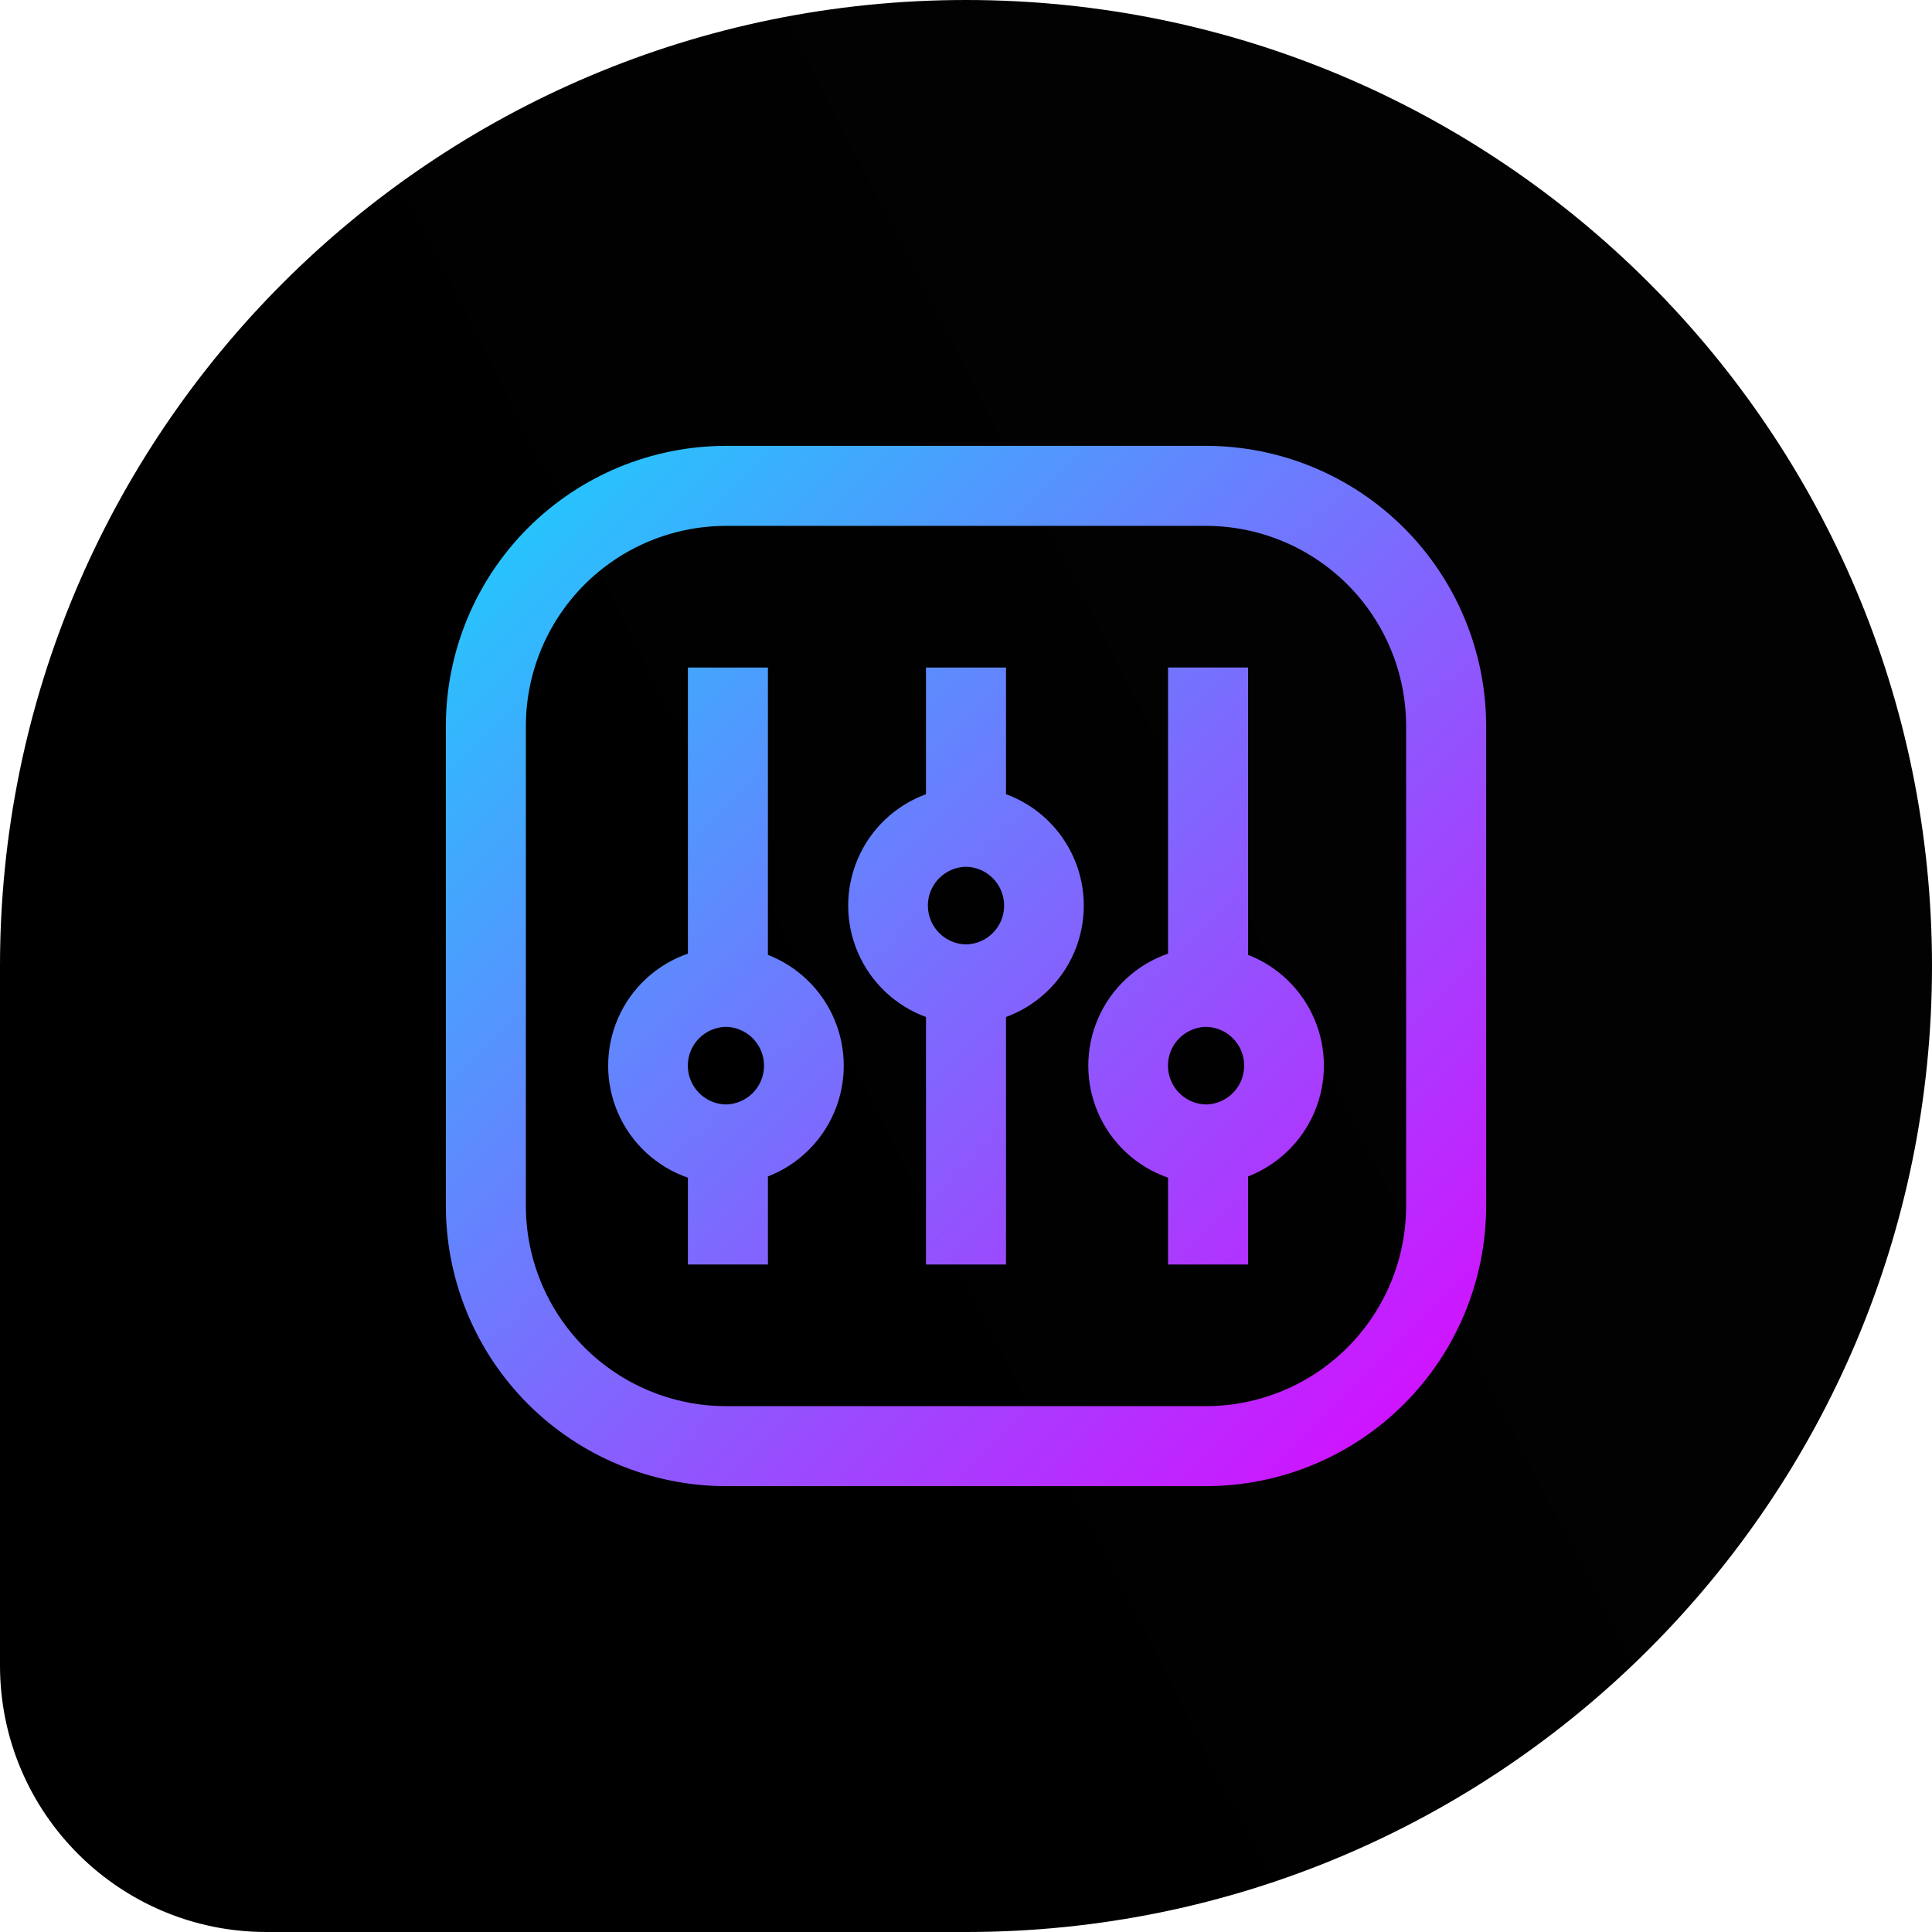
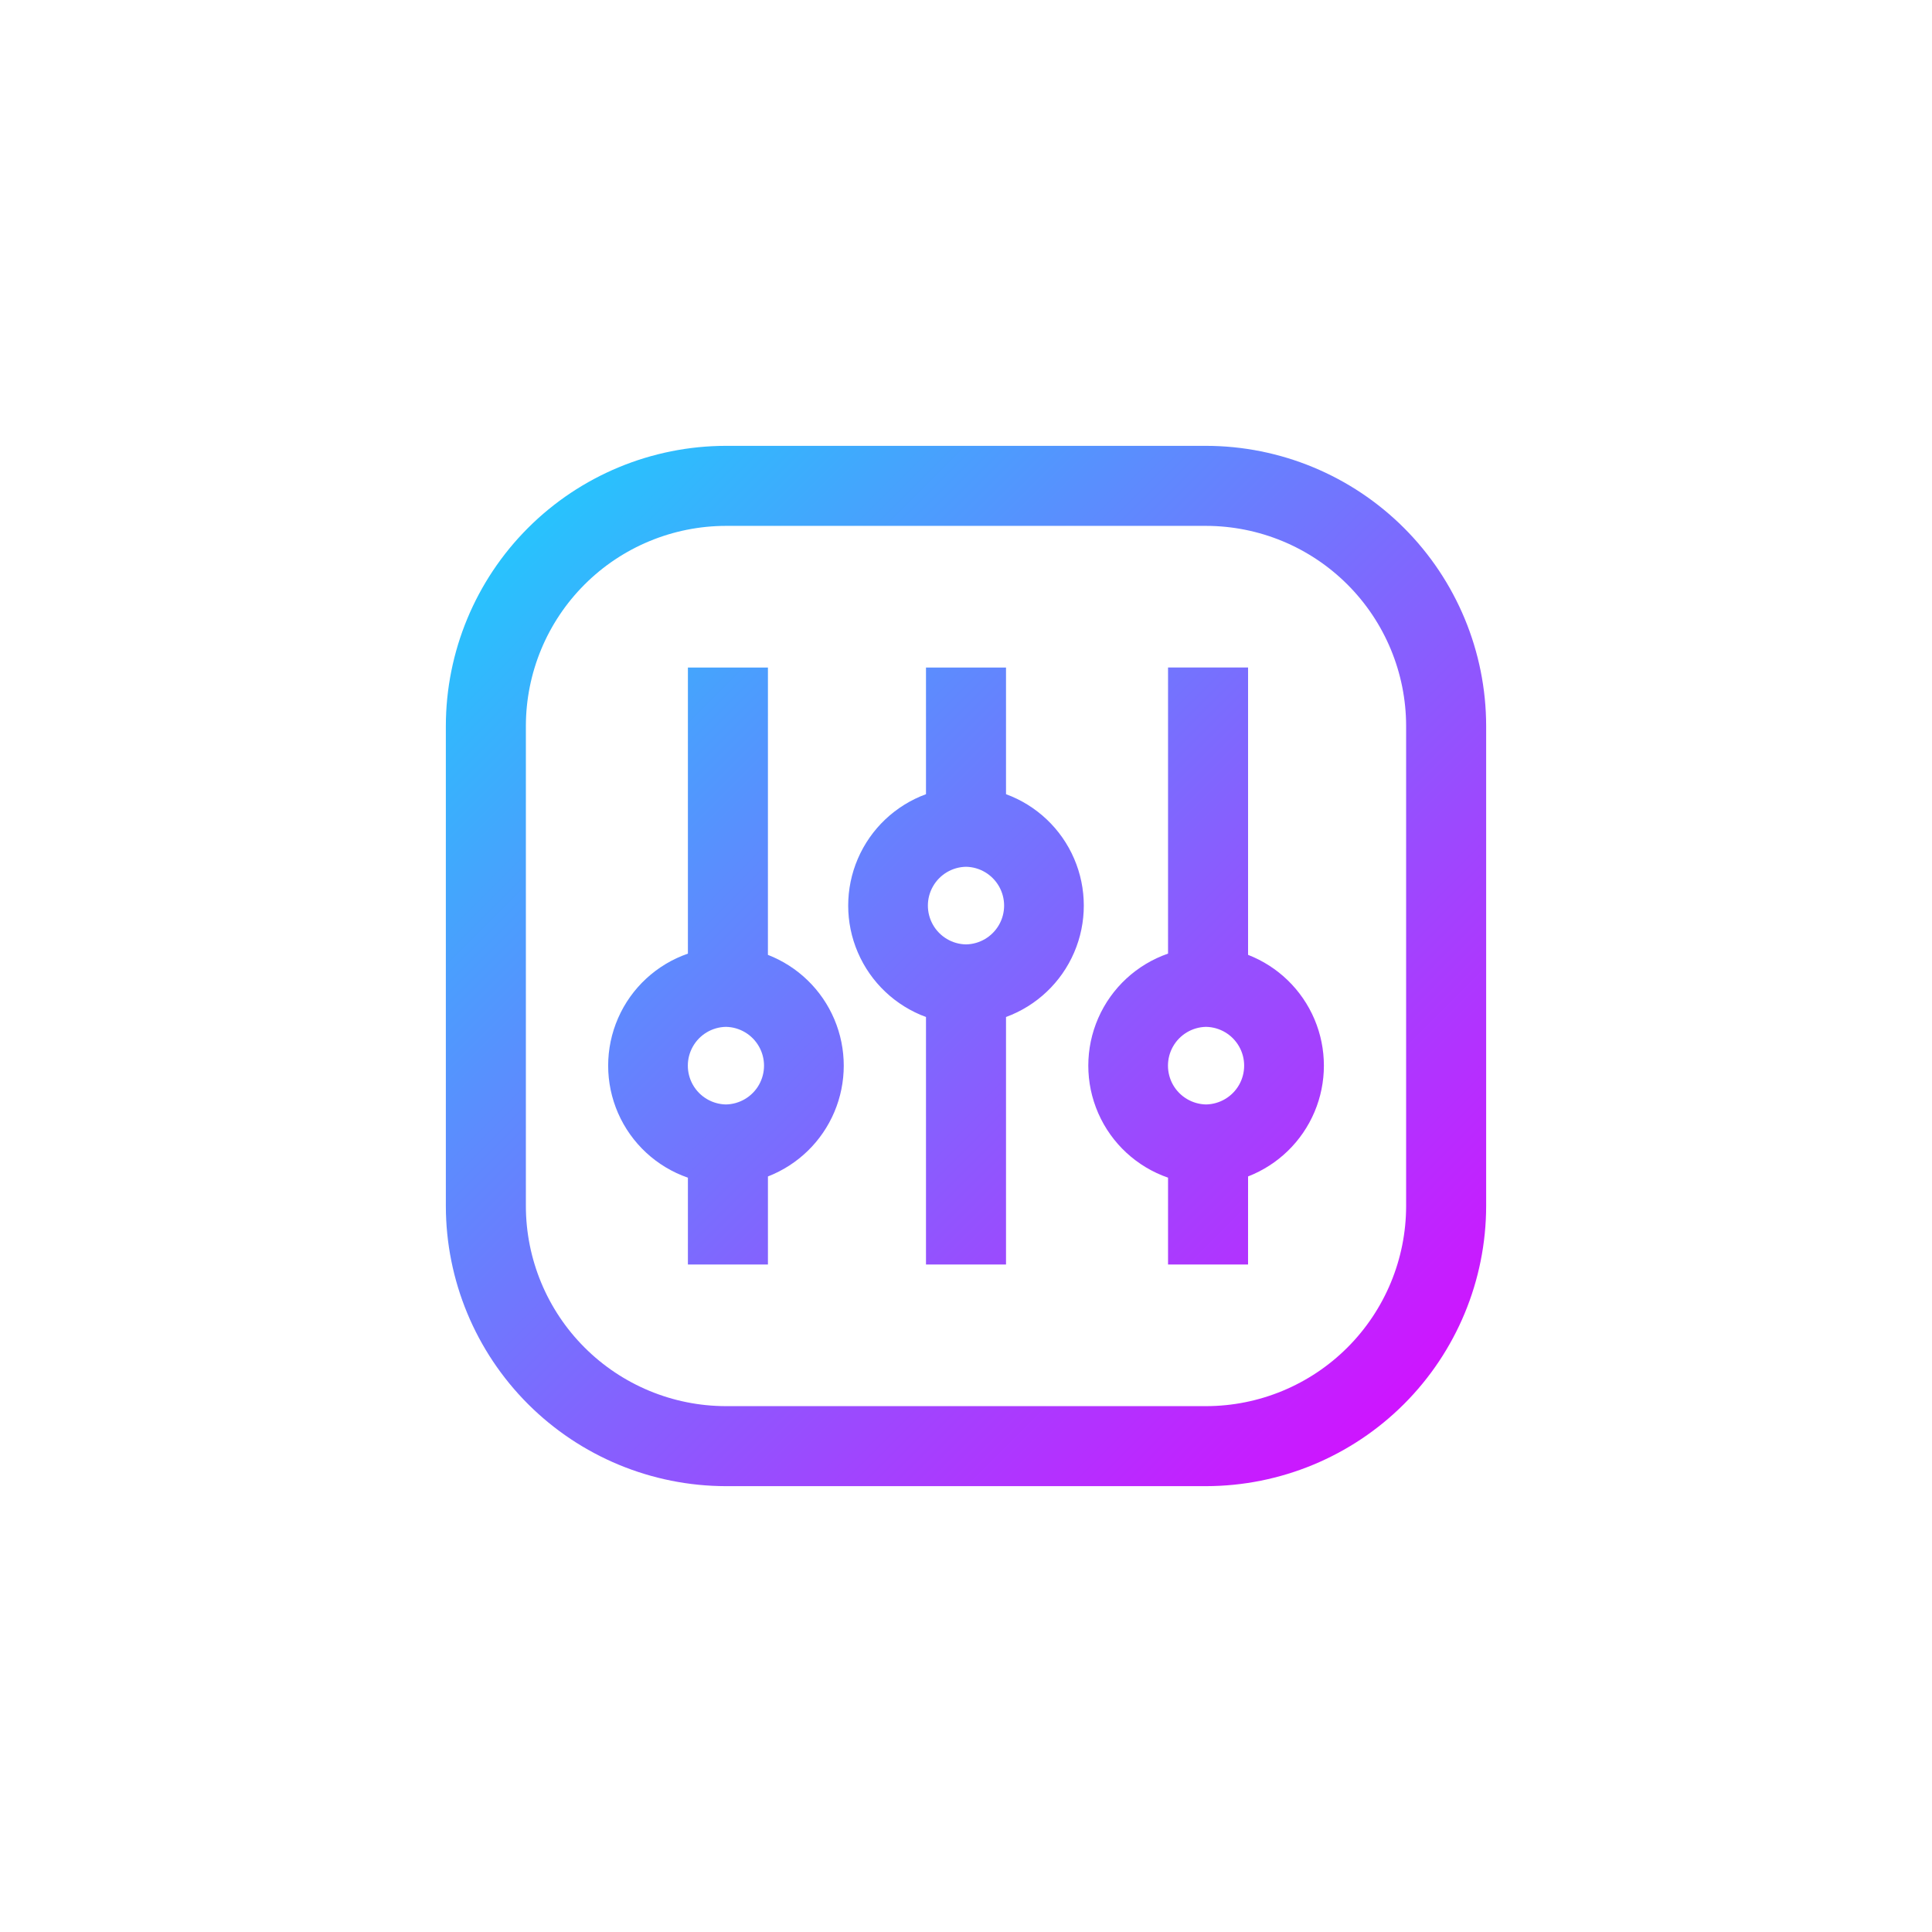
<svg xmlns="http://www.w3.org/2000/svg" width="104" height="104" viewBox="0 0 104 104" fill="none">
-   <path d="M0 52C0 23.281 23.281 0 52 0C80.719 0 104 23.281 104 52C104 80.719 80.719 104 52 104H14.345C6.422 104 0 97.578 0 89.655V52Z" fill="url(#paint0_linear_4127_90087)" />
  <path d="M64.923 24H39.077C35.08 24.005 31.247 25.595 28.421 28.421C25.595 31.247 24.005 35.08 24 39.077V64.923C24.005 68.92 25.595 72.752 28.421 75.579C31.248 78.405 35.08 79.995 39.077 80H64.923C68.92 79.995 72.752 78.405 75.579 75.579C78.405 72.752 79.995 68.92 80 64.923V39.077C79.996 35.08 78.405 31.247 75.579 28.421C72.752 25.595 68.92 24.005 64.923 24V24ZM75.692 64.924C75.689 67.778 74.553 70.516 72.534 72.535C70.515 74.554 67.778 75.69 64.923 75.693H39.077C36.222 75.69 33.484 74.554 31.466 72.535C29.447 70.516 28.311 67.778 28.308 64.924V39.078C28.311 36.223 29.447 33.485 31.466 31.466C33.484 29.448 36.222 28.312 39.077 28.308H64.923C67.778 28.312 70.515 29.448 72.534 31.466C74.553 33.485 75.689 36.223 75.692 39.078V64.924ZM54.154 42.751V35.933H49.846V42.751C48.199 43.356 46.872 44.611 46.179 46.223C45.485 47.835 45.485 49.662 46.179 51.273C46.872 52.885 48.199 54.141 49.846 54.746V68.069H54.154V54.746C55.801 54.141 57.128 52.886 57.821 51.273C58.515 49.662 58.515 47.835 57.821 46.223C57.128 44.611 55.801 43.356 54.154 42.751ZM52 50.837C51.262 50.824 50.587 50.423 50.222 49.782C49.857 49.141 49.857 48.355 50.222 47.715C50.587 47.074 51.263 46.672 52 46.659C52.738 46.672 53.413 47.074 53.778 47.715C54.143 48.356 54.143 49.142 53.778 49.782C53.413 50.423 52.737 50.824 52 50.837ZM41.337 51.4L41.338 35.933H37.03V51.334C35.348 51.917 33.985 53.175 33.272 54.806C32.559 56.438 32.559 58.292 33.272 59.923C33.986 61.554 35.348 62.813 37.03 63.395V68.069H41.338V63.329C42.95 62.702 44.241 61.45 44.914 59.857C45.588 58.264 45.588 56.466 44.914 54.872C44.241 53.279 42.95 52.027 41.338 51.401L41.337 51.4ZM39.077 59.453C38.34 59.439 37.664 59.038 37.3 58.398C36.935 57.757 36.935 56.971 37.3 56.331C37.664 55.69 38.34 55.289 39.077 55.276C39.814 55.289 40.489 55.69 40.854 56.331C41.219 56.971 41.219 57.757 40.854 58.398C40.489 59.038 39.814 59.439 39.077 59.453ZM67.184 51.4V35.932H62.876V51.333H62.876C61.194 51.916 59.831 53.175 59.118 54.806C58.405 56.437 58.405 58.291 59.118 59.922C59.831 61.553 61.194 62.812 62.876 63.394V68.068H67.183L67.184 63.328C68.796 62.701 70.086 61.449 70.76 59.856C71.434 58.263 71.434 56.465 70.76 54.871C70.086 53.279 68.796 52.026 67.184 51.4V51.4ZM64.922 59.453C64.186 59.439 63.51 59.038 63.145 58.398C62.781 57.757 62.781 56.971 63.145 56.331C63.51 55.69 64.186 55.289 64.922 55.276C65.66 55.289 66.335 55.69 66.7 56.331C67.064 56.971 67.064 57.757 66.7 58.398C66.335 59.038 65.659 59.439 64.922 59.453Z" fill="url(#paint1_linear_4127_90087)" />
  <defs>
    <linearGradient id="paint0_linear_4127_90087" x1="49.066" y1="-10.468" x2="8.965" y2="10.181" gradientUnits="userSpaceOnUse">
      <stop stop-color="#020202" />
      <stop offset="1" />
    </linearGradient>
    <linearGradient id="paint1_linear_4127_90087" x1="-4" y1="52" x2="52" y2="108" gradientUnits="userSpaceOnUse">
      <stop stop-color="#18D3FD" />
      <stop offset="1" stop-color="#DE04FF" />
    </linearGradient>
  </defs>
</svg>